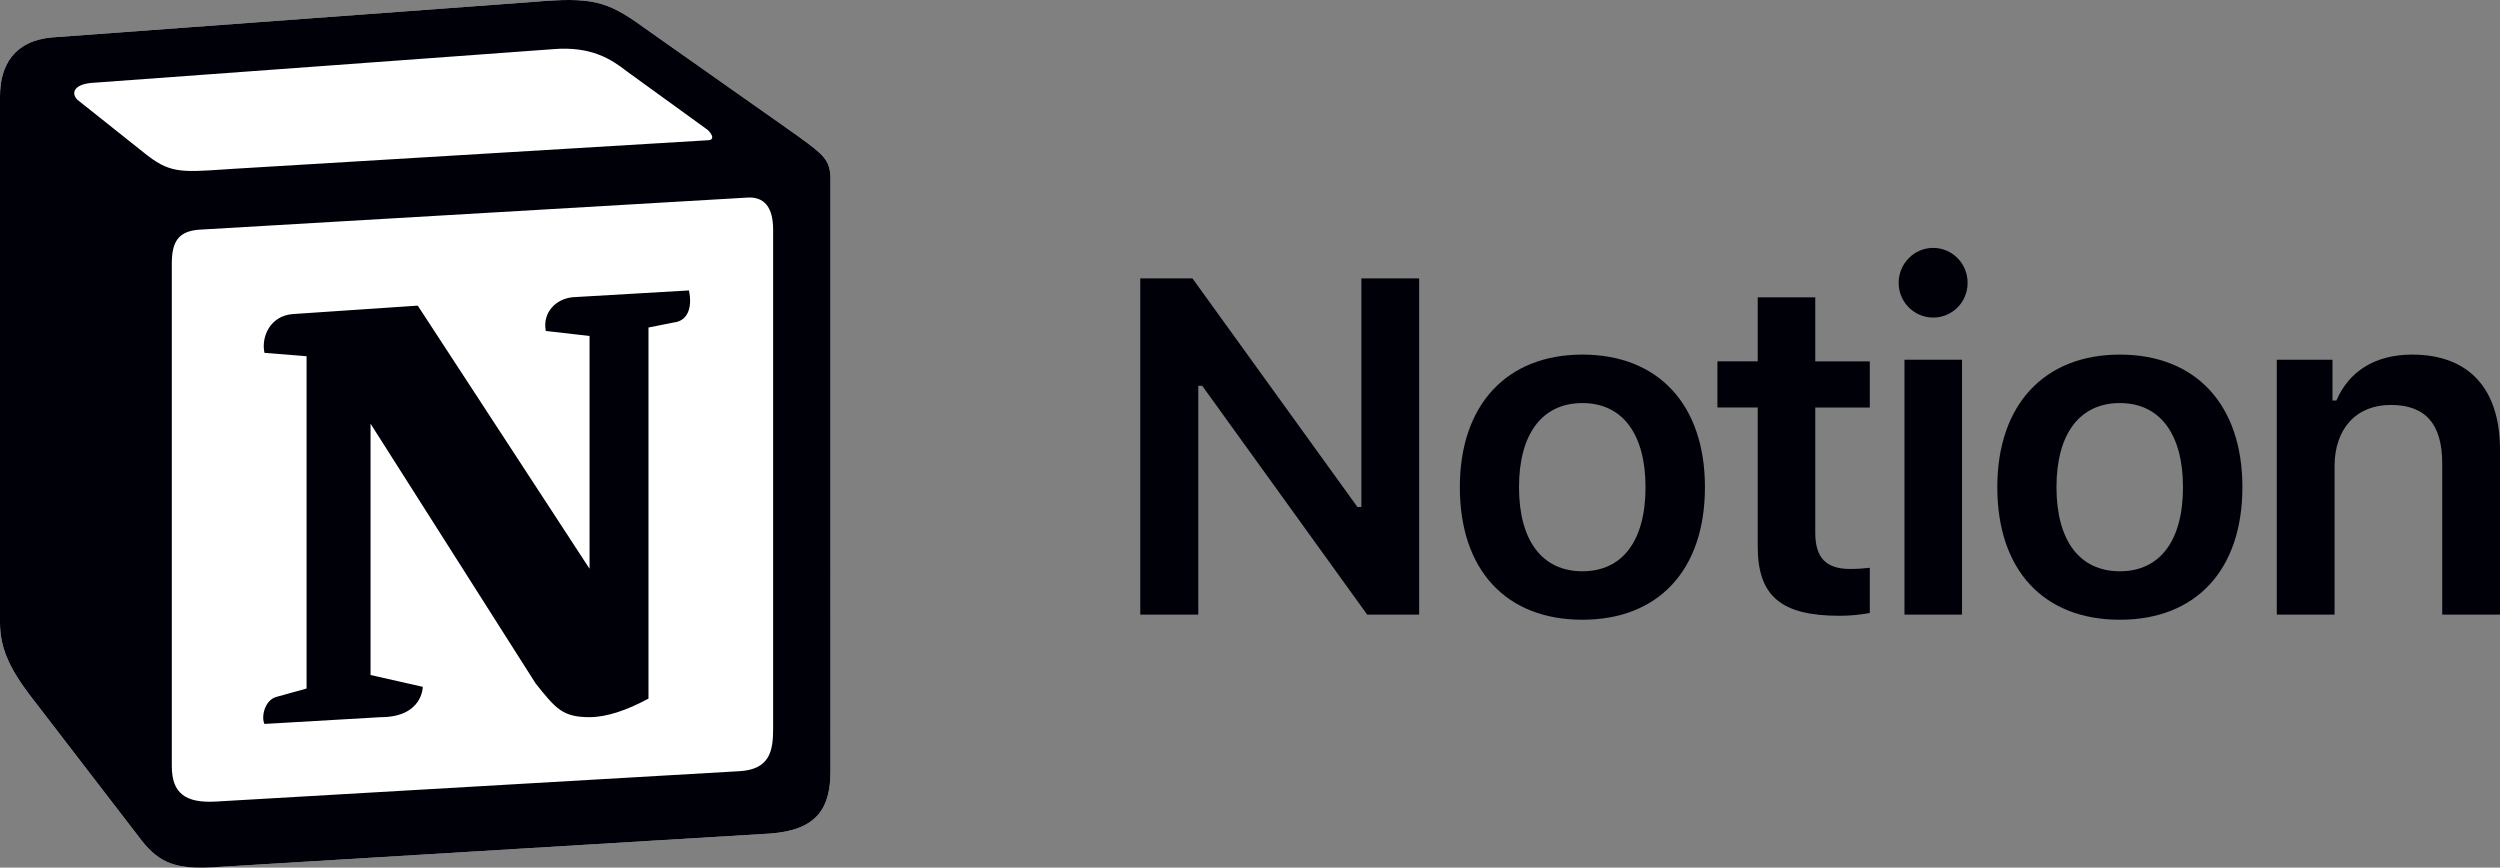
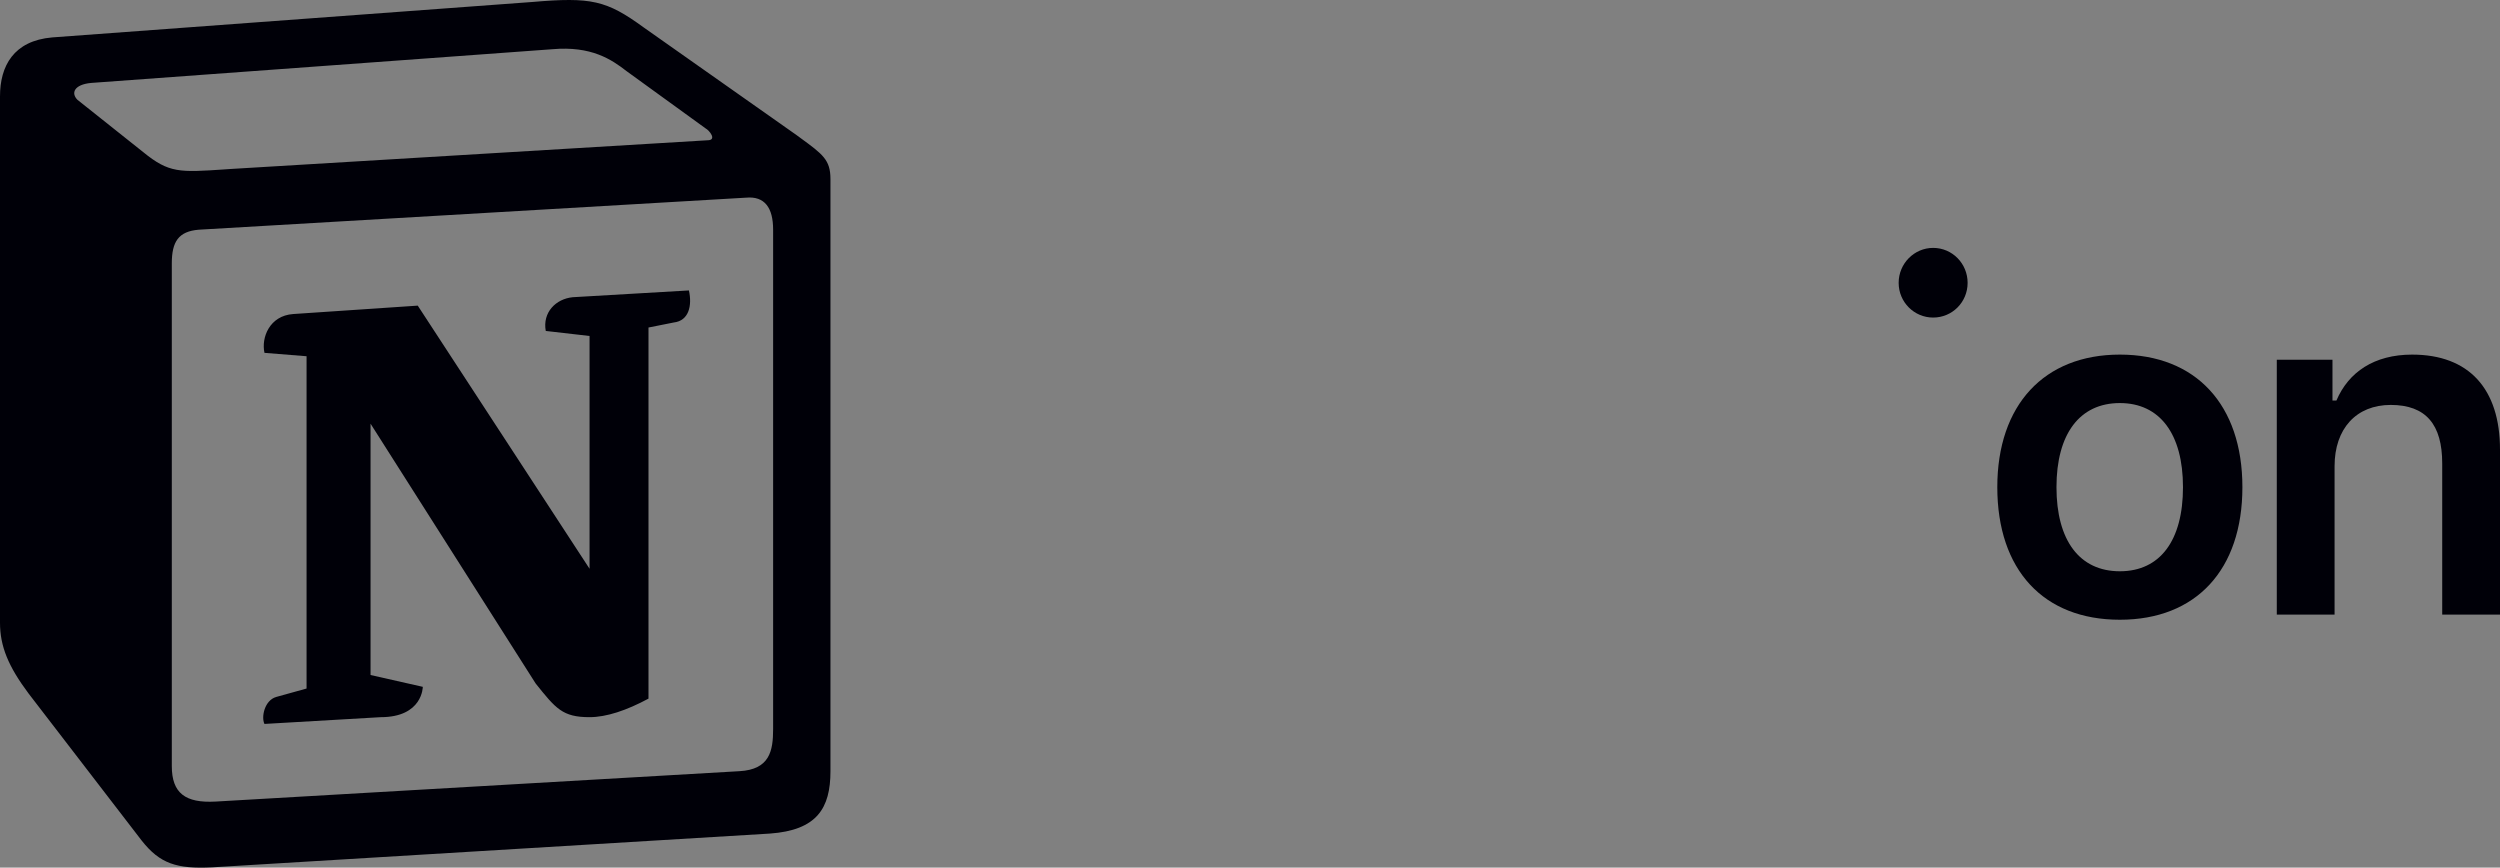
<svg xmlns="http://www.w3.org/2000/svg" id="Layer_1" data-name="Layer 1" viewBox="0 0 172.887 60">
  <rect x="0" y="0" width="172.887" height="60" fill="#808080" stroke="none" />
-   <path d="M3.61,2.587L36.811.137c4.077-.35,5.126-.116,7.688,1.75l10.598,7.465c1.749,1.284,2.332,1.633,2.332,3.033v40.945c0,2.566-.933,4.084-4.194,4.316l-38.556,2.334c-2.448.117-3.613-.233-4.895-1.867l-7.805-10.149c-1.399-1.868-1.98-3.266-1.98-4.901V6.669c0-2.099.933-3.849,3.61-4.081Z" style="fill: #fff;" />
  <path d="M36.811.137L3.61,2.587c-2.677.232-3.61,1.983-3.61,4.081v36.395c0,1.635.581,3.033,1.98,4.901l7.805,10.149c1.282,1.634,2.447,1.984,4.895,1.867l38.556-2.334c3.261-.232,4.194-1.75,4.194-4.316V12.385c0-1.327-.524-1.71-2.068-2.839-.085-.062-.173-.127-.264-.194l-10.598-7.465C41.937.021,40.888-.214,36.811.137ZM15.553,11.713c-3.148.213-3.863.261-5.65-1.194l-4.546-3.616c-.464-.468-.231-1.051.933-1.167l31.916-2.333c2.679-.234,4.076.701,5.125,1.517l5.474,3.966c.233.116.815.815.115.815l-32.961,1.984c-.137.009-.271.018-.4.027l-.005 0-.002 0ZM11.881,52.98V18.219c0-1.516.466-2.217,1.863-2.334l37.855-2.216c1.284-.117,1.866.7,1.866,2.216v34.528c0,1.517-.234,2.802-2.331,2.918l-36.225,2.101c-2.096.116-3.028-.583-3.028-2.451ZM47.642,20.083c.232,1.051,0,2.101-1.05,2.219l-1.746.348v25.663c-1.515.816-2.912,1.283-4.077,1.283-1.864,0-2.331-.584-3.728-2.332l-11.416-17.964v17.381l3.613.817s0,2.099-2.915,2.099l-8.035.467c-.233-.467,0-1.633.815-1.866l2.097-.582v-22.98l-2.911-.234c-.234-1.051.348-2.566,1.98-2.684l8.62-.582,11.881,18.198v-16.099l-3.029-.348c-.233-1.285.698-2.217,1.863-2.333l8.039-.469Z" style="fill: #000008; fill-rule: evenodd;" />
-   <path d="M135.683,42.503h-3.979v-17.626h3.979v17.626Z" style="fill: #000008;" />
  <path d="M136.07,19.56c0,1.337-1.063,2.401-2.385,2.401-1.305,0-2.384-1.063-2.384-2.401,0-1.337,1.079-2.417,2.384-2.417,1.322,0,2.385,1.079,2.385,2.417Z" style="fill: #000008;" />
-   <path d="M82.867,26.681v15.822h-4.012v-23.249h3.61l11.407,15.806h.274v-15.806h3.995v23.249h-3.593l-11.407-15.822h-.274Z" style="fill: #000008;" />
-   <path d="M117.905,33.69c0,5.72-3.207,9.168-8.475,9.168-5.285,0-8.475-3.448-8.475-9.168,0-5.688,3.239-9.168,8.475-9.168,5.252,0,8.475,3.464,8.475,9.168ZM105.047,33.69c0,3.689,1.595,5.816,4.383,5.816,2.787,0,4.366-2.127,4.366-5.816,0-3.674-1.595-5.816-4.366-5.816-2.788,0-4.383,2.143-4.383,5.816Z" style="fill: #000008; fill-rule: evenodd;" />
-   <path d="M121.555,20.559v4.431h-2.787v3.19h2.787v9.619c0,3.416,1.611,4.785,5.655,4.785.773,0,1.515-.081,2.095-.193v-3.126l-.04.004c-.461.046-.765.077-1.314.077-1.675,0-2.417-.773-2.417-2.513v-8.652h3.771v-3.19h-3.771v-4.431h-3.979Z" style="fill: #000008;" />
  <path d="M146.598,42.858c5.268,0,8.475-3.448,8.475-9.168,0-5.704-3.223-9.168-8.475-9.168-5.236,0-8.475,3.48-8.475,9.168,0,5.72,3.19,9.168,8.475,9.168ZM146.598,39.506c-2.787,0-4.383-2.127-4.383-5.816,0-3.674,1.596-5.816,4.383-5.816,2.771,0,4.366,2.143,4.366,5.816,0,3.689-1.579,5.816-4.366,5.816Z" style="fill: #000008; fill-rule: evenodd;" />
  <path d="M161.447,42.503h-3.996v-17.626h3.851v2.82h.274c.838-1.966,2.61-3.174,5.236-3.174,3.932,0,6.075,2.368,6.075,6.574v11.407h-3.996v-10.457c0-2.691-1.128-4.044-3.561-4.044-2.385,0-3.883,1.643-3.883,4.237v10.263Z" style="fill: #000008;" />
</svg>